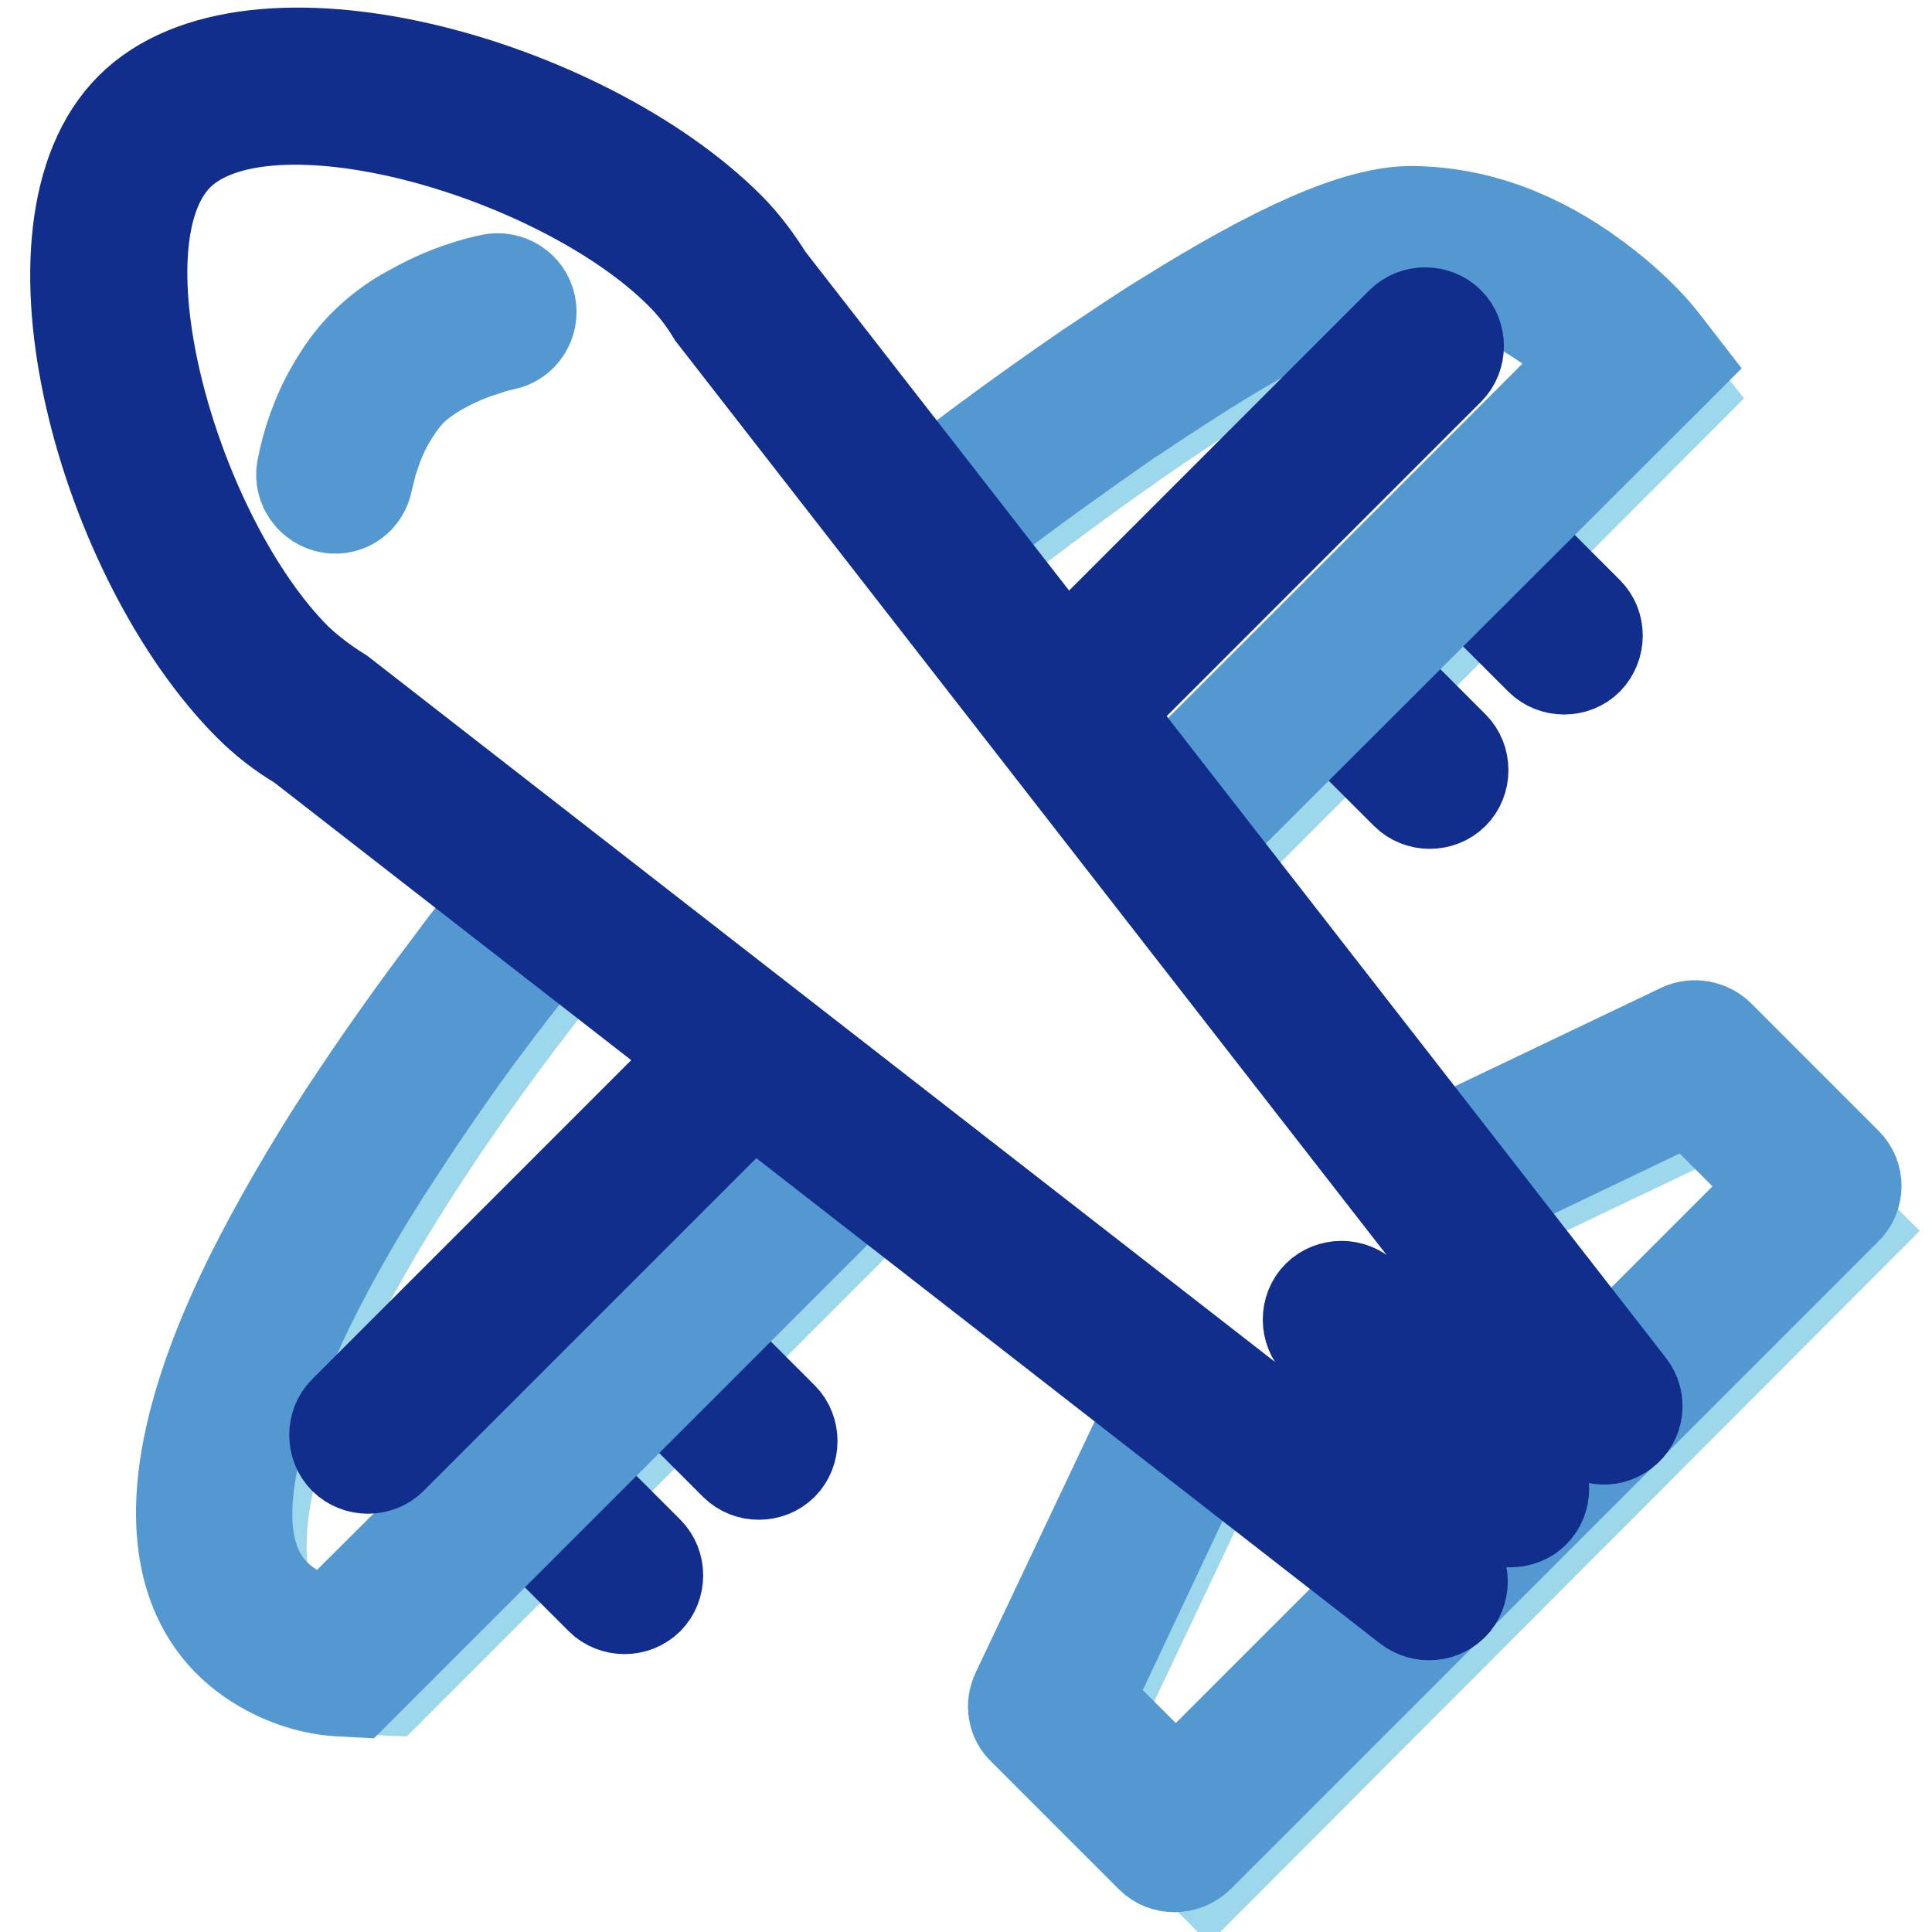
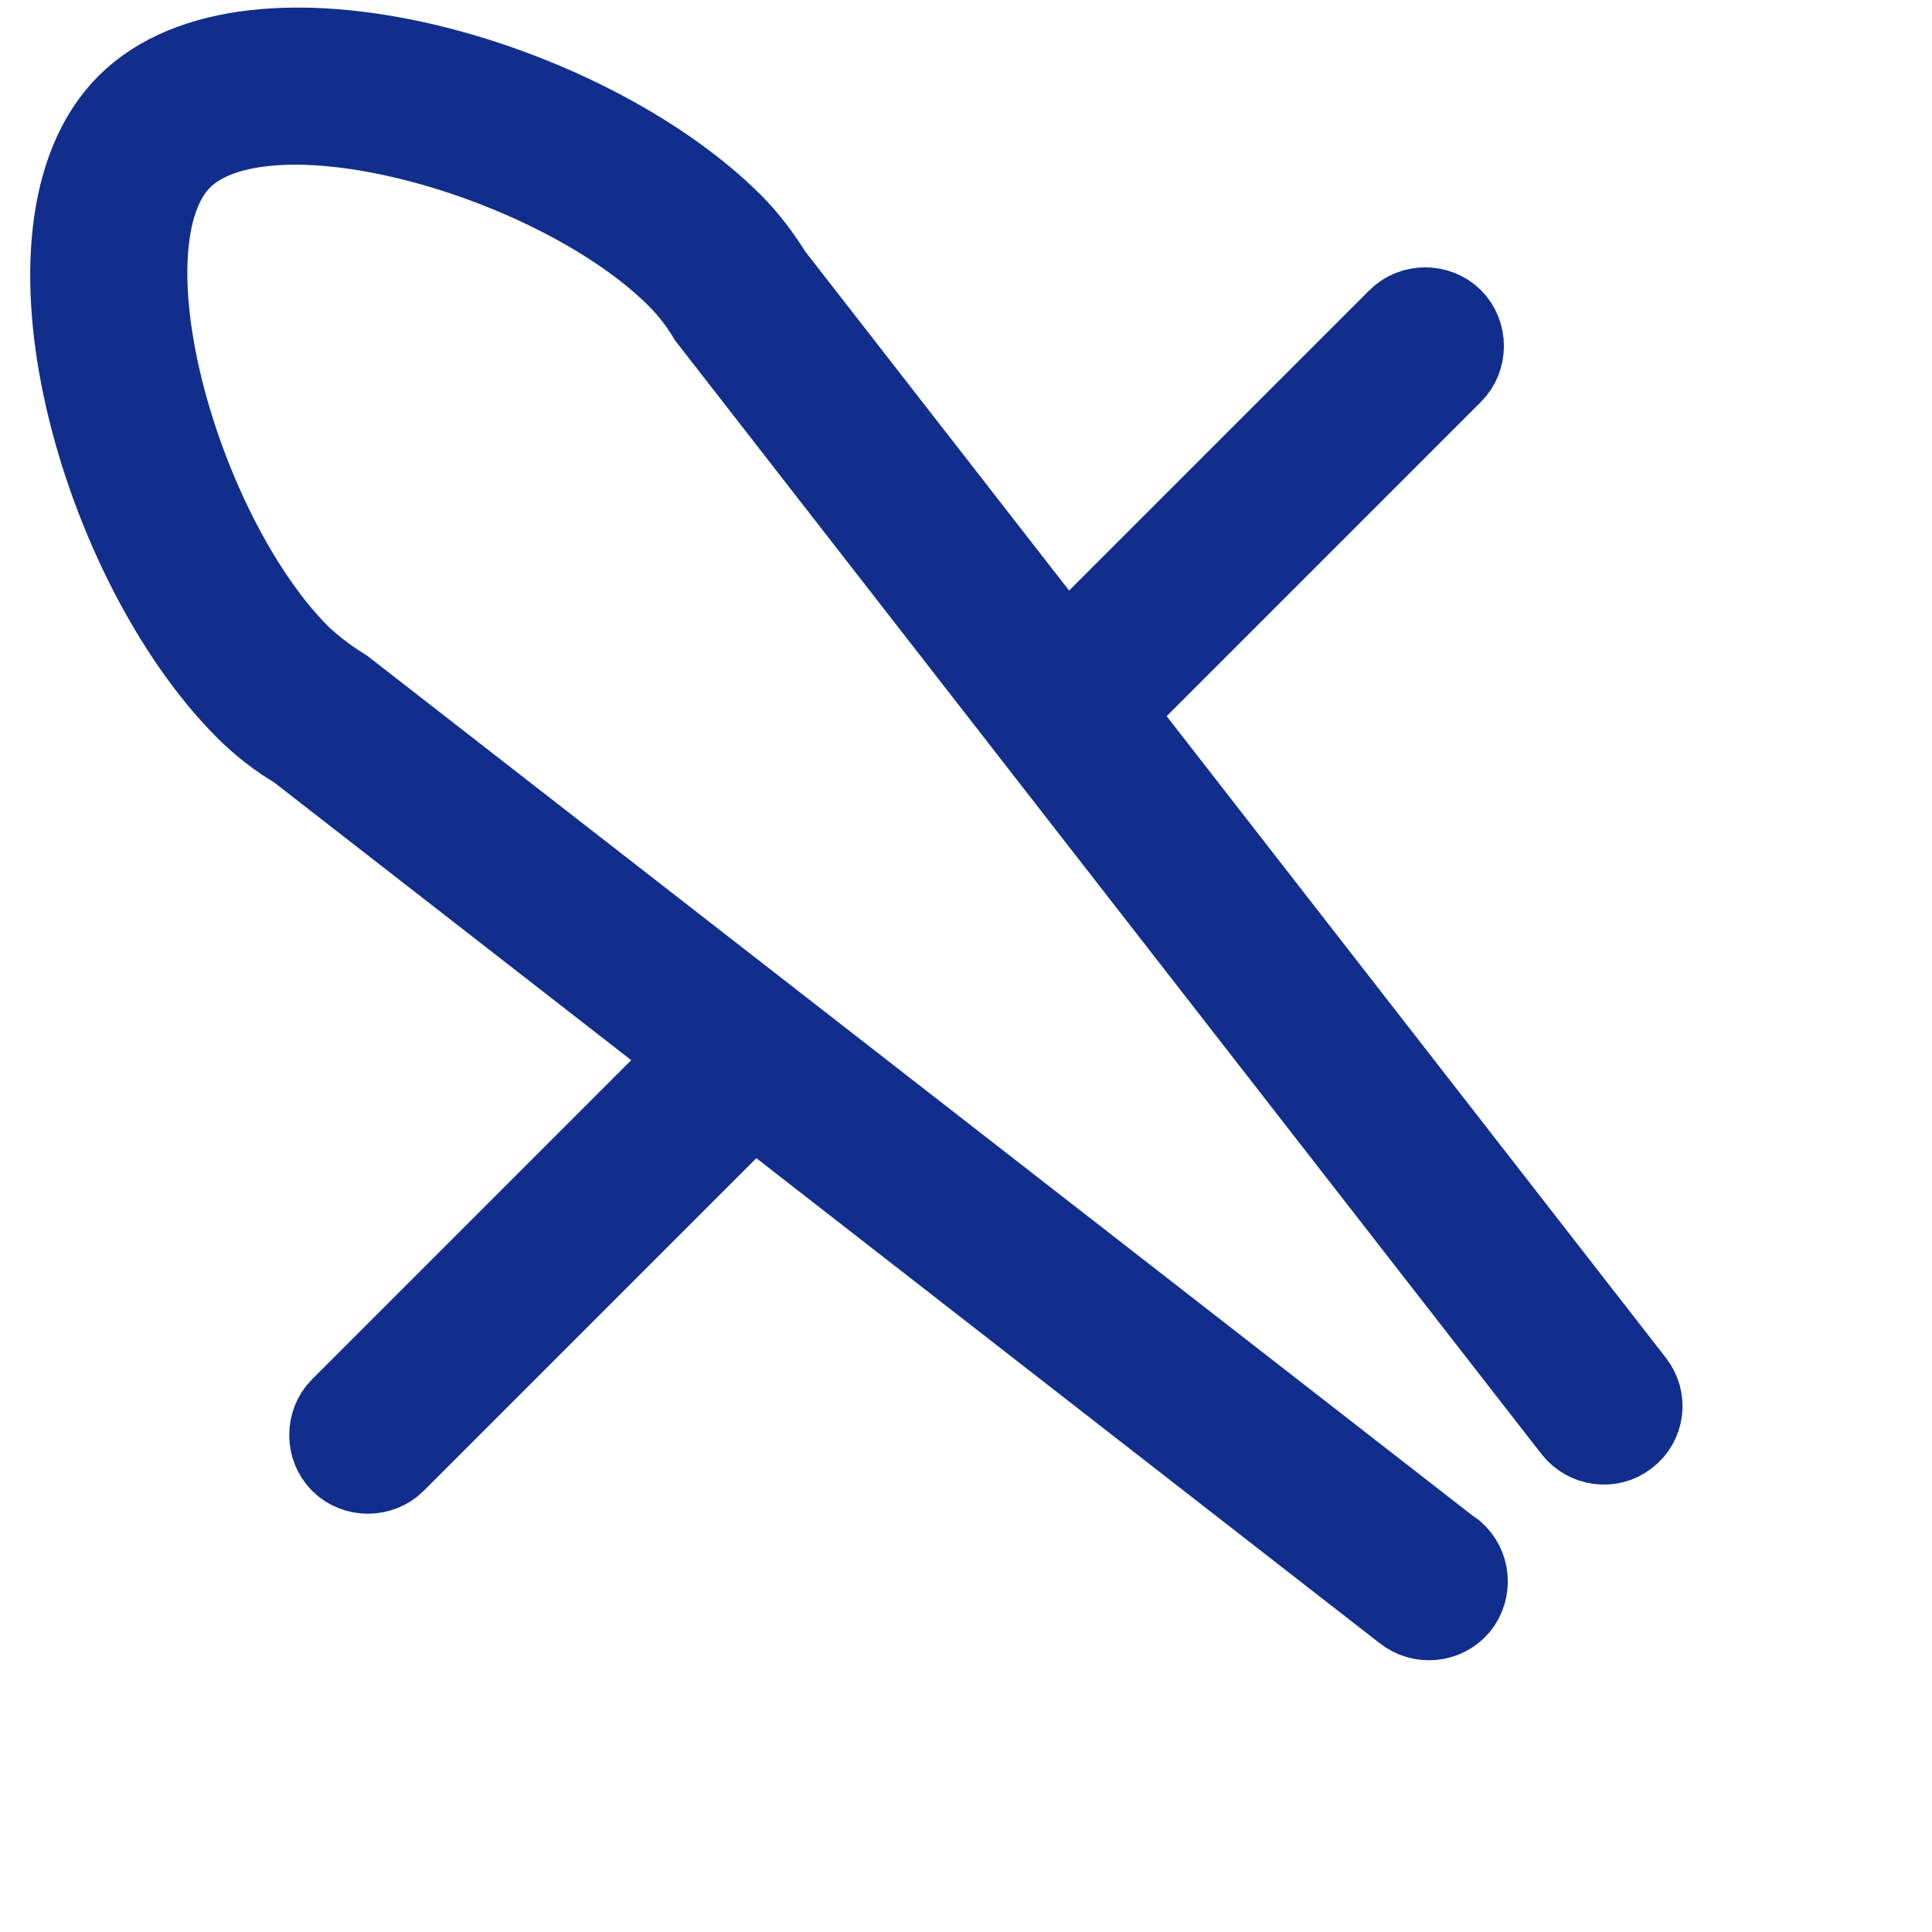
<svg xmlns="http://www.w3.org/2000/svg" version="1.1" x="0px" y="0px" viewBox="0 0 256 256" enable-background="new 0 0 256 256" xml:space="preserve">
  <g>
-     <path stroke-width="12" fill-opacity="0" stroke="#9cd7eb" d="M126.4,76.5c0,0,49.2-39.8,67-39.6c17.8,0.2,29.7,15.4,29.7,15.4L159,116.5 M116.9,158.6L51.5,224 c0,0-22.8-0.7-15.4-29.7c7.3-29.1,40.1-68.3,40.1-68.3 M195.7,162.1l33.3-15.9l16.9,16.9L160.2,249L143.2,232l16.3-34.4" />
-     <path stroke-width="12" fill-opacity="0" stroke="#112e8c" d="M180.9,87.2c-1.7-1.7-4.6-1.7-6.3,0c-1.7,1.7-1.7,4.6,0,6.3l0,0l11.7,11.7c1.7,1.7,4.6,1.7,6.3,0 c1.7-1.7,1.7-4.6,0-6.3L180.9,87.2z M210.4,81.1l-11.7-11.7c-1.7-1.7-4.6-1.7-6.3,0c-1.7,1.7-1.7,4.6,0,6.3l11.7,11.7 c1.7,1.7,4.6,1.7,6.3,0C212.1,85.6,212.1,82.8,210.4,81.1z M74.2,193.9c-1.7-1.7-4.6-1.7-6.3,0c-1.7,1.7-1.7,4.6,0,6.3l11.7,11.7 c1.7,1.7,4.6,1.7,6.3,0c1.7-1.7,1.7-4.6,0-6.3l0,0L74.2,193.9z M92,176.1c-1.7-1.7-4.6-1.7-6.3,0c-1.7,1.7-1.7,4.6,0,6.3l0,0 l11.7,11.7c1.7,1.7,4.6,1.7,6.3,0c1.7-1.7,1.7-4.6,0-6.3L92,176.1z" />
-     <path stroke-width="12" fill-opacity="0" stroke="#5498d2" d="M43.6,214.9l-0.1,0c-1.6-0.3-3.1-0.9-4.5-1.7c-5.6-3.3-8-9.9-4.9-22.2c1.3-5.3,3.7-11.3,6.9-17.9 c3.2-6.5,7.2-13.5,11.9-20.6c6.3-9.7,13.1-19.1,20.5-28l-6.8-5.7c-2.3,2.8-4.5,5.5-6.6,8.4c-5.1,6.7-9.9,13.5-14.5,20.5 c-4.8,7.4-9,14.7-12.4,21.5c-3.5,7.1-6,13.6-7.5,19.6c-4,16-0.2,26.7,9.1,32.1c3.9,2.3,7.8,3.1,10.6,3.2l1.9,0.1l1.4-1.4l65.5-65.5 l-6.3-6.3L43.6,214.9z M159.1,49.5c12.8-8.1,22.9-12.6,27.9-12.6c6.7,0.1,13.1,2.6,18.9,6.9c1.8,1.3,3.3,2.7,4.7,4l-61.1,61.1 l6.3,6.3L220,51.1l2.8-2.8l-2.4-3.1c-1.7-2.2-4.8-5.4-9.2-8.6c-7.2-5.3-15.3-8.5-24-8.6c-7.4-0.1-18.4,5-32.8,14 c-3.3,2-6.6,4.3-10.1,6.6c-9.2,6.3-18.3,13-27,20l5.6,6.9c2.6-2.1,5.2-4.1,7.8-6.1c6.1-4.7,12.3-9.1,18.6-13.5 C152.6,53.7,155.8,51.6,159.1,49.5L159.1,49.5z M244.7,154.1l-16.9-16.9c-1.3-1.3-3.4-1.7-5.1-0.9l-33.3,15.9 c-2.2,1.1-3.1,3.8-1.9,6c1.1,2.1,3.6,3,5.8,2l30.5-14.6l11.6,11.6l-79.6,79.6l-11.6-11.6l14.9-31.6c1-2.3-0.1-4.9-2.4-5.8 c-2.1-0.9-4.6,0-5.7,2l-16.3,34.4c-0.8,1.7-0.5,3.7,0.9,5l16.9,16.9c1.7,1.7,4.5,1.7,6.3,0c0,0,0,0,0,0l85.8-85.8 C246.4,158.6,246.4,155.8,244.7,154.1C244.7,154.1,244.7,154.1,244.7,154.1z" />
-     <path stroke-width="12" fill-opacity="0" stroke="#5498d2" d="M49.3,61.3c0.6-1.9,1.3-3.8,2.3-5.5c0.8-1.4,1.7-2.7,2.8-3.9c1.1-1.1,2.6-2.2,4.3-3.1 c1.8-1,3.7-1.8,5.7-2.4c0.8-0.3,1.6-0.5,2.5-0.7c2.4-0.5,3.9-2.9,3.4-5.3c-0.5-2.4-2.9-3.9-5.3-3.4c-3.7,0.8-7.3,2.2-10.6,4.1 c-2.3,1.2-4.4,2.8-6.2,4.6c-1.7,1.7-3.1,3.7-4.3,5.8c-1.9,3.3-3.2,7-3.9,10.7c-0.4,2.4,1.3,4.7,3.7,5.1c2.4,0.4,4.6-1.2,5-3.6 C48.8,63.3,49,62.5,49.3,61.3z" />
    <path stroke-width="12" fill-opacity="0" stroke="#112e8c" d="M216,183.6l-69.4-89.2L192,49c1.7-1.7,1.7-4.6,0-6.3c-1.7-1.7-4.6-1.7-6.3,0l-44.6,44.6l-39.3-50.5 c-1.5-2.4-3.2-4.7-5.2-6.7C77.4,10.9,33.3-1.7,17.3,14.3c-16,16-3.4,60.1,15.7,79.2c2,2,4.3,3.8,6.7,5.2l53.1,41.3 c-0.2,0.1-0.4,0.2-0.6,0.4l-46.6,46.6c-1.7,1.7-1.7,4.6,0,6.3c1.7,1.7,4.6,1.7,6.3,0l46.6-46.6c0.4-0.4,0.7-0.9,1-1.4l87,67.7 c1.9,1.5,4.7,1.3,6.3-0.6c1.5-1.9,1.3-4.7-0.6-6.3c0,0-0.1-0.1-0.2-0.1L45.2,91.8c-2.1-1.3-4.1-2.8-5.9-4.5 C23.2,71.2,12,32.2,23.6,20.6s50.5-0.4,66.6,15.7c1.6,1.6,3,3.4,4.2,5.4L209,189c1.5,1.9,4.3,2.3,6.2,0.8 C217.2,188.3,217.5,185.5,216,183.6z" />
-     <path stroke-width="12" fill-opacity="0" stroke="#112e8c" d="M180.9,171.7c-1.7-1.7-4.6-1.7-6.3,0s-1.7,4.6,0,6.3l22.4,22.4c1.7,1.7,4.6,1.7,6.3,0 c1.7-1.7,1.7-4.6,0-6.3L180.9,171.7z" />
  </g>
</svg>